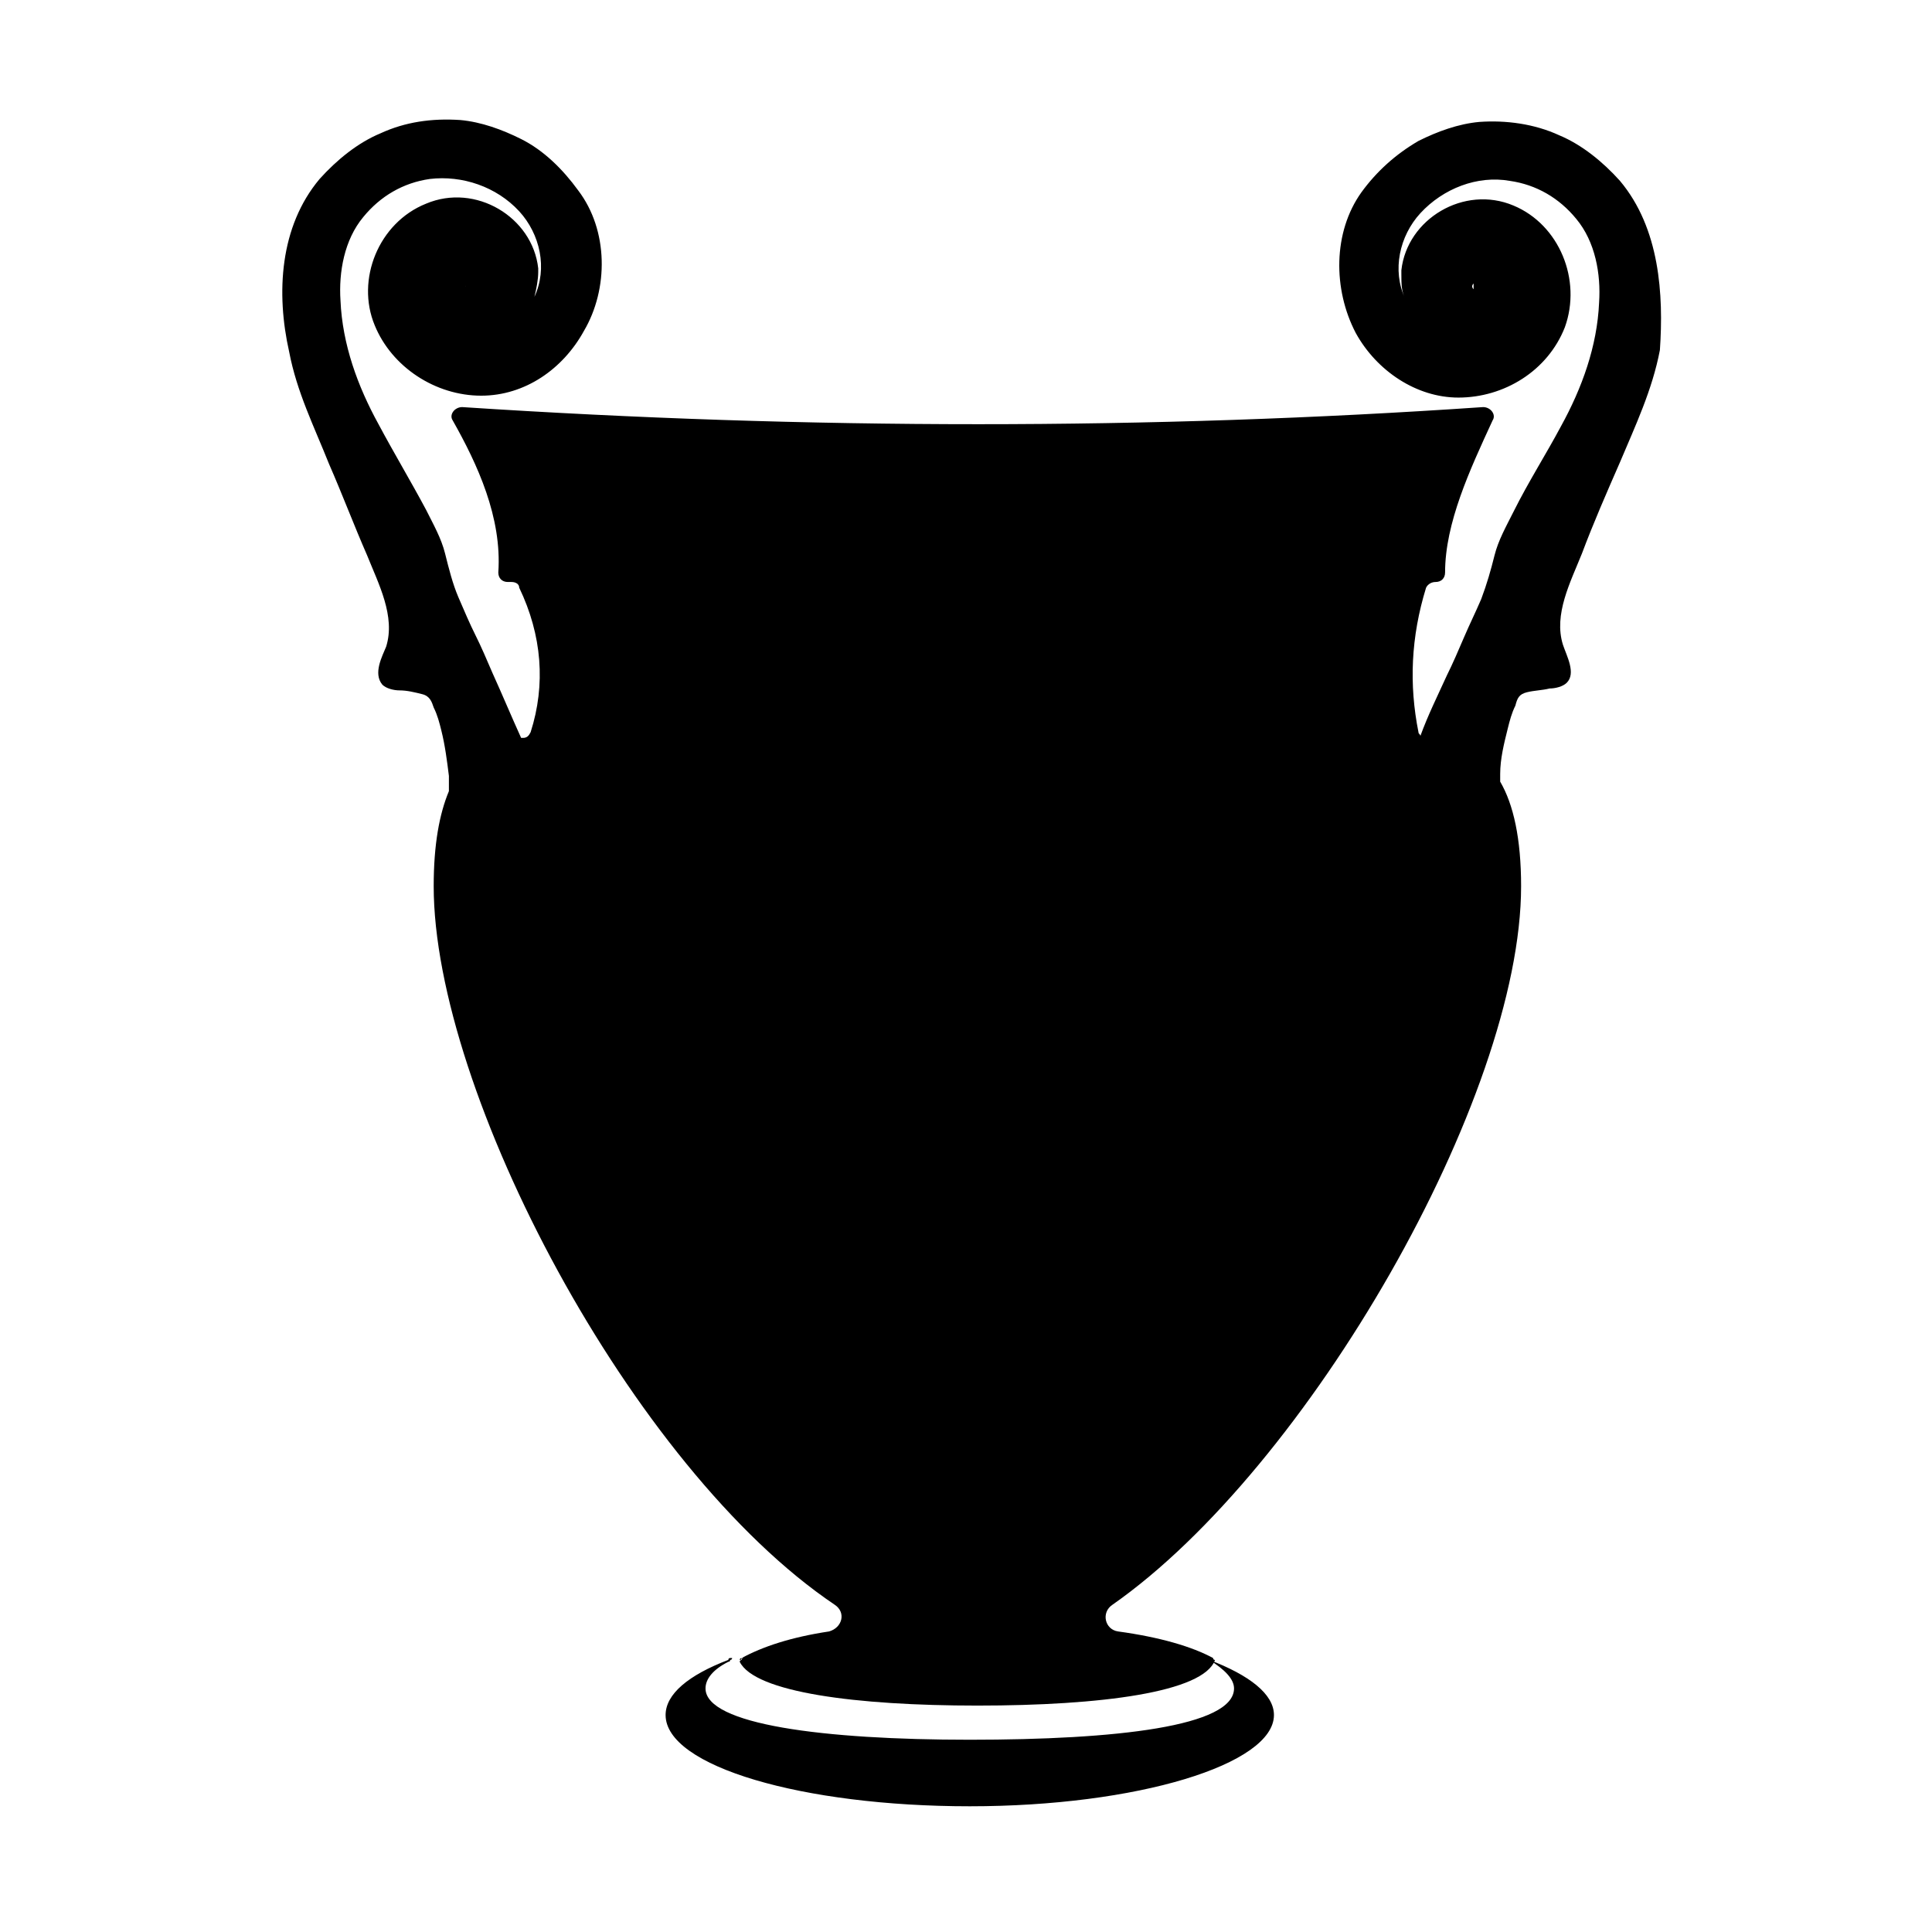
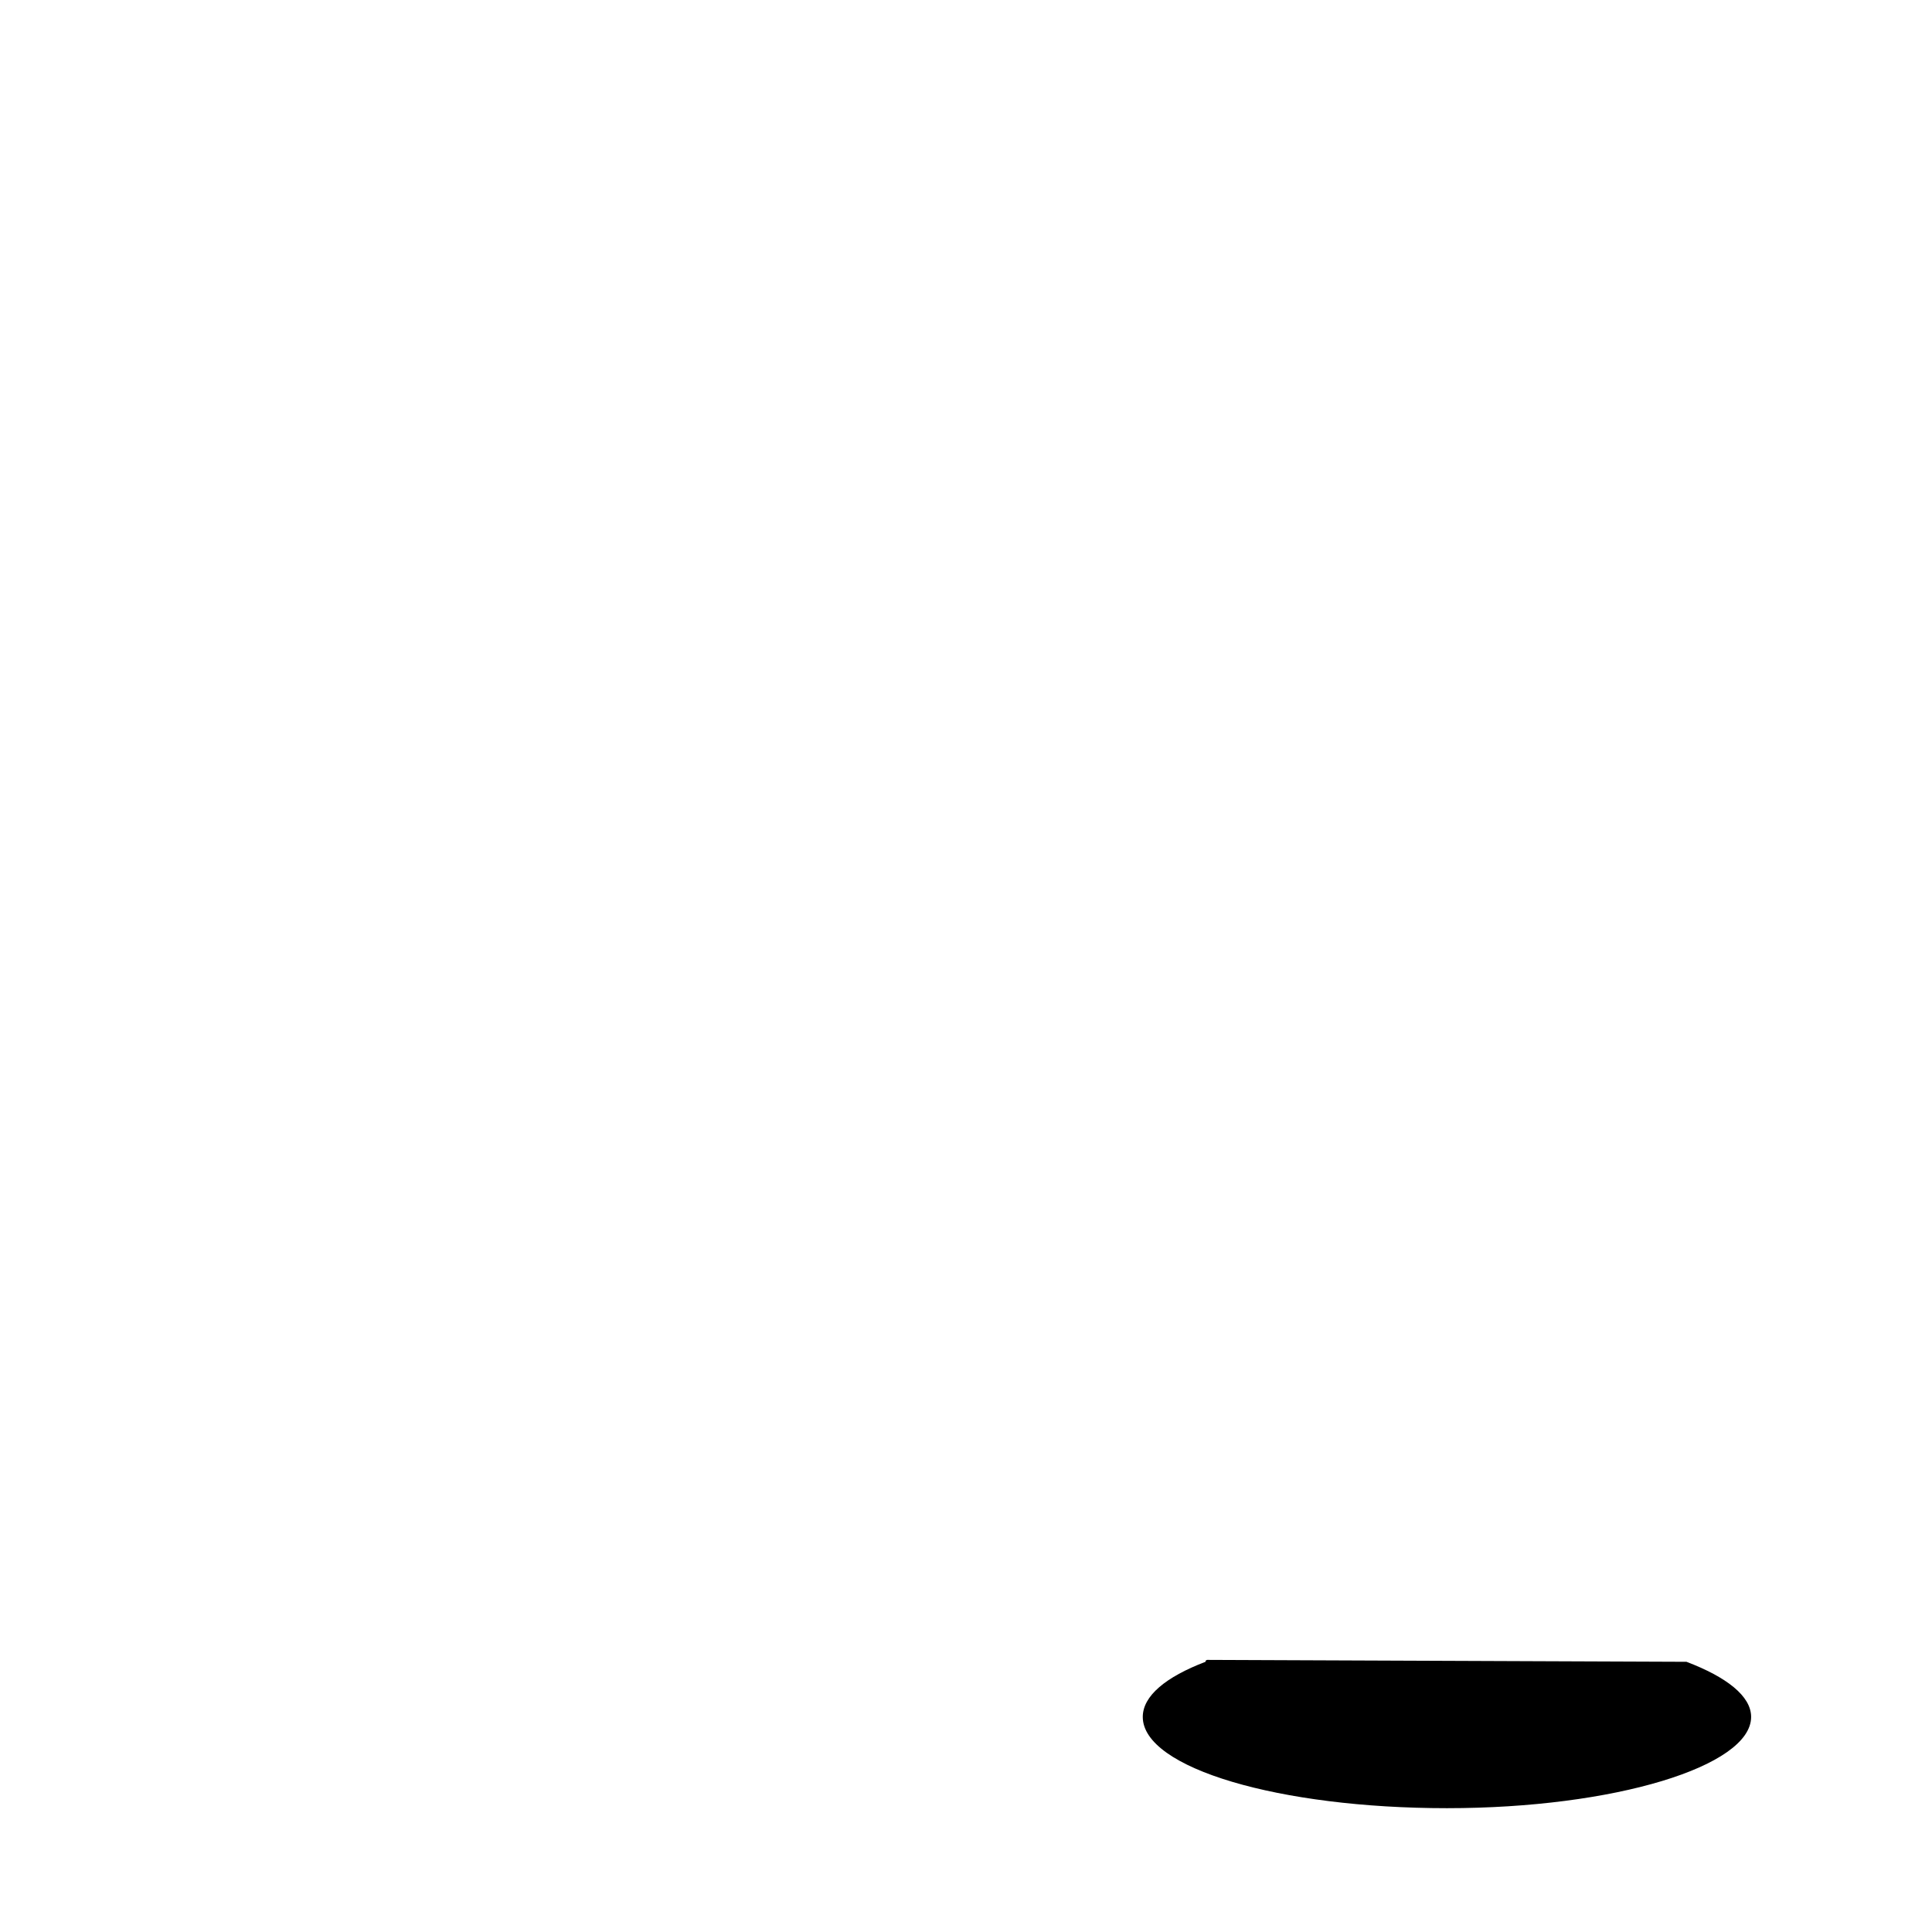
<svg xmlns="http://www.w3.org/2000/svg" fill="#000000" width="800px" height="800px" version="1.1" viewBox="144 144 512 512">
  <g>
    <path d="m258.93 213.59m8.059 6.547m1.008-4.531m7.559 18.137m8.562-17.633v0 0.504-0.504z" />
-     <path d="m573.31 191.93c-4.535-5.039-10.078-9.574-16.121-12.09-6.551-3.023-14.105-4.031-21.16-3.527-5.543 0.504-11.082 2.519-16.121 5.039-6.047 3.527-11.082 8.062-15.113 13.602-7.559 10.578-7.559 25.695-1.512 37.281 5.543 10.078 16.121 17.129 27.207 17.129 12.09 0 23.68-7.055 28.215-18.641 4.535-12.594-1.512-27.207-13.602-32.242-13.098-5.543-28.215 3.527-29.727 17.129v1.008c0 2.519 0 4.535 1.008 6.551-3.527-7.559-1.512-16.625 4.031-22.672 6.047-6.551 15.113-10.078 23.68-8.566 7.055 1.008 13.098 4.535 17.633 10.078 5.039 6.047 6.551 14.609 6.047 22.168-0.504 11.586-4.535 22.672-10.078 32.746-4.031 7.559-8.566 14.609-12.594 22.672-2.016 4.031-4.031 7.559-5.039 11.586-1.008 4.031-2.016 7.559-3.527 11.586-1.512 3.527-3.023 6.551-4.535 10.078s-3.023 7.055-4.535 10.078c-2.519 5.543-5.039 10.578-7.055 16.121 0-0.504-0.504-0.504-0.504-1.008-2.519-12.594-2.016-25.191 2.016-38.289 0.504-1.008 1.512-1.512 2.519-1.512 1.512 0 2.519-1.008 2.519-2.519 0-13.098 6.551-27.207 12.594-40.305 1.008-1.512-0.504-3.527-2.519-3.527-88.168 6.047-178.35 6.047-270.55 0-2.016 0-3.527 2.016-2.519 3.527 6.551 11.586 13.098 25.695 12.09 40.305 0 1.512 1.008 2.519 2.519 2.519h1.008c1.008 0 2.016 0.504 2.016 1.512 6.047 12.594 7.055 25.695 3.023 38.289-0.504 1.008-1.008 1.512-2.016 1.512h-0.504c-2.519-5.543-5.039-11.586-7.559-17.129-1.512-3.527-3.023-7.055-4.535-10.078-1.512-3.023-3.023-6.551-4.535-10.078-1.512-3.527-2.519-7.559-3.527-11.586-1.008-4.031-3.023-7.559-5.039-11.586-4.031-7.559-8.566-15.113-12.594-22.672-5.543-10.078-9.574-21.16-10.078-32.746-0.504-7.559 1.008-16.121 6.047-22.168 4.535-5.543 10.578-9.07 17.633-10.078 8.566-1.008 17.633 2.016 23.68 8.566 5.543 6.047 7.559 15.113 4.031 22.672 0.504-2.016 1.008-4.535 1.008-6.551v-1.008c-1.512-13.602-16.625-22.672-29.727-17.129-12.594 5.039-18.641 20.152-13.602 32.242 4.535 11.082 16.121 18.641 28.215 18.641 11.586 0 21.664-7.055 27.207-17.129 6.551-11.082 6.551-26.703-1.512-37.281-4.031-5.543-9.07-10.578-15.113-13.602-5.039-2.519-10.578-4.535-16.121-5.039-7.559-0.504-14.609 0.504-21.16 3.527-6.047 2.519-11.586 7.055-16.121 12.09-10.578 12.594-11.586 30.23-8.062 45.848 2.016 10.578 6.551 19.648 10.578 29.727 3.527 8.062 6.551 16.121 10.078 24.184 3.023 7.559 7.559 16.121 5.039 24.184-1.008 2.519-3.527 7.055-1.008 10.078 1.008 1.008 3.023 1.512 4.535 1.512 2.016 0 4.031 0.504 6.047 1.008 2.016 0.504 2.519 2.016 3.023 3.527 1.008 2.016 1.512 4.031 2.016 6.047 1.008 4.031 1.512 8.062 2.016 12.09v4.031c-2.519 6.047-4.031 14.105-4.031 25.191 0 54.41 52.395 154.16 106.3 190.44 3.023 2.016 2.016 6.047-1.512 7.055-10.078 1.512-17.633 4.031-23.176 7.055 0 0-0.504 0-0.504 0.504 0 0 0.504 0 0.504-0.504h0.504s-0.504 0-0.504 0.504c0 0-0.504 0-0.504 0.504 4.031 8.062 30.73 11.586 62.977 11.586 32.746 0 59.953-3.527 62.977-12.09 0 0-0.504 0-0.504-0.504-5.543-3.023-14.105-5.543-25.191-7.055-3.527-0.504-4.535-5.039-1.512-7.055 51.891-36.273 108.32-134.52 108.32-190.44 0-12.594-2.016-21.664-5.543-27.711v-2.016c0-4.031 1.008-8.062 2.016-12.09 0.504-2.016 1.008-4.031 2.016-6.047 0.504-2.016 1.008-3.023 3.023-3.527 2.016-0.504 4.031-0.504 6.047-1.008 1.512 0 3.527-0.504 4.535-1.512 2.519-2.519 0-7.055-1.008-10.078-2.519-8.062 2.016-16.625 5.039-24.184 3.023-8.062 6.551-16.121 10.078-24.184 4.031-9.574 8.566-19.145 10.578-29.727 1.004-14.613-0.004-32.246-10.586-44.84zm-38.793 27.207v0.504 0.504 0.504c-0.504-0.508-0.504-1.012 0-1.512zm-2.016 1.004s-0.504-0.504-0.504-0.504c0 0.504 0.504 0.504 0.504 0.504zm-273.57-6.547m6.547 6.547c0-0.504 0-0.504-0.504-0.504 0.504 0 0.504 0 0.504 0.504v0 0zm1.512 0c0.504 0 0.504-0.504 0.504-0.504 0 0.504-0.504 0.504-0.504 0.504z" />
-     <path d="m464.48 583.89h-0.504 0.504c4.031 2.519 6.551 5.039 6.551 7.559 0 10.078-31.234 13.602-70.031 13.602-38.793 0-70.031-4.031-70.031-13.602 0-2.519 2.016-5.039 6.047-7.055 0 0 0.504 0 0.504-0.504 0 0 0.504 0 0.504-0.504h-0.504s-0.504 0-0.504 0.504c-10.578 4.031-16.625 9.07-16.625 14.609 0 13.602 36.273 24.184 80.609 24.184 44.336 0 80.609-11.082 80.609-24.184 0.004-5.543-6.547-10.582-17.129-14.609z" />
+     <path d="m464.48 583.89h-0.504 0.504h-0.504s-0.504 0-0.504 0.504c-10.578 4.031-16.625 9.07-16.625 14.609 0 13.602 36.273 24.184 80.609 24.184 44.336 0 80.609-11.082 80.609-24.184 0.004-5.543-6.547-10.582-17.129-14.609z" />
  </g>
</svg>